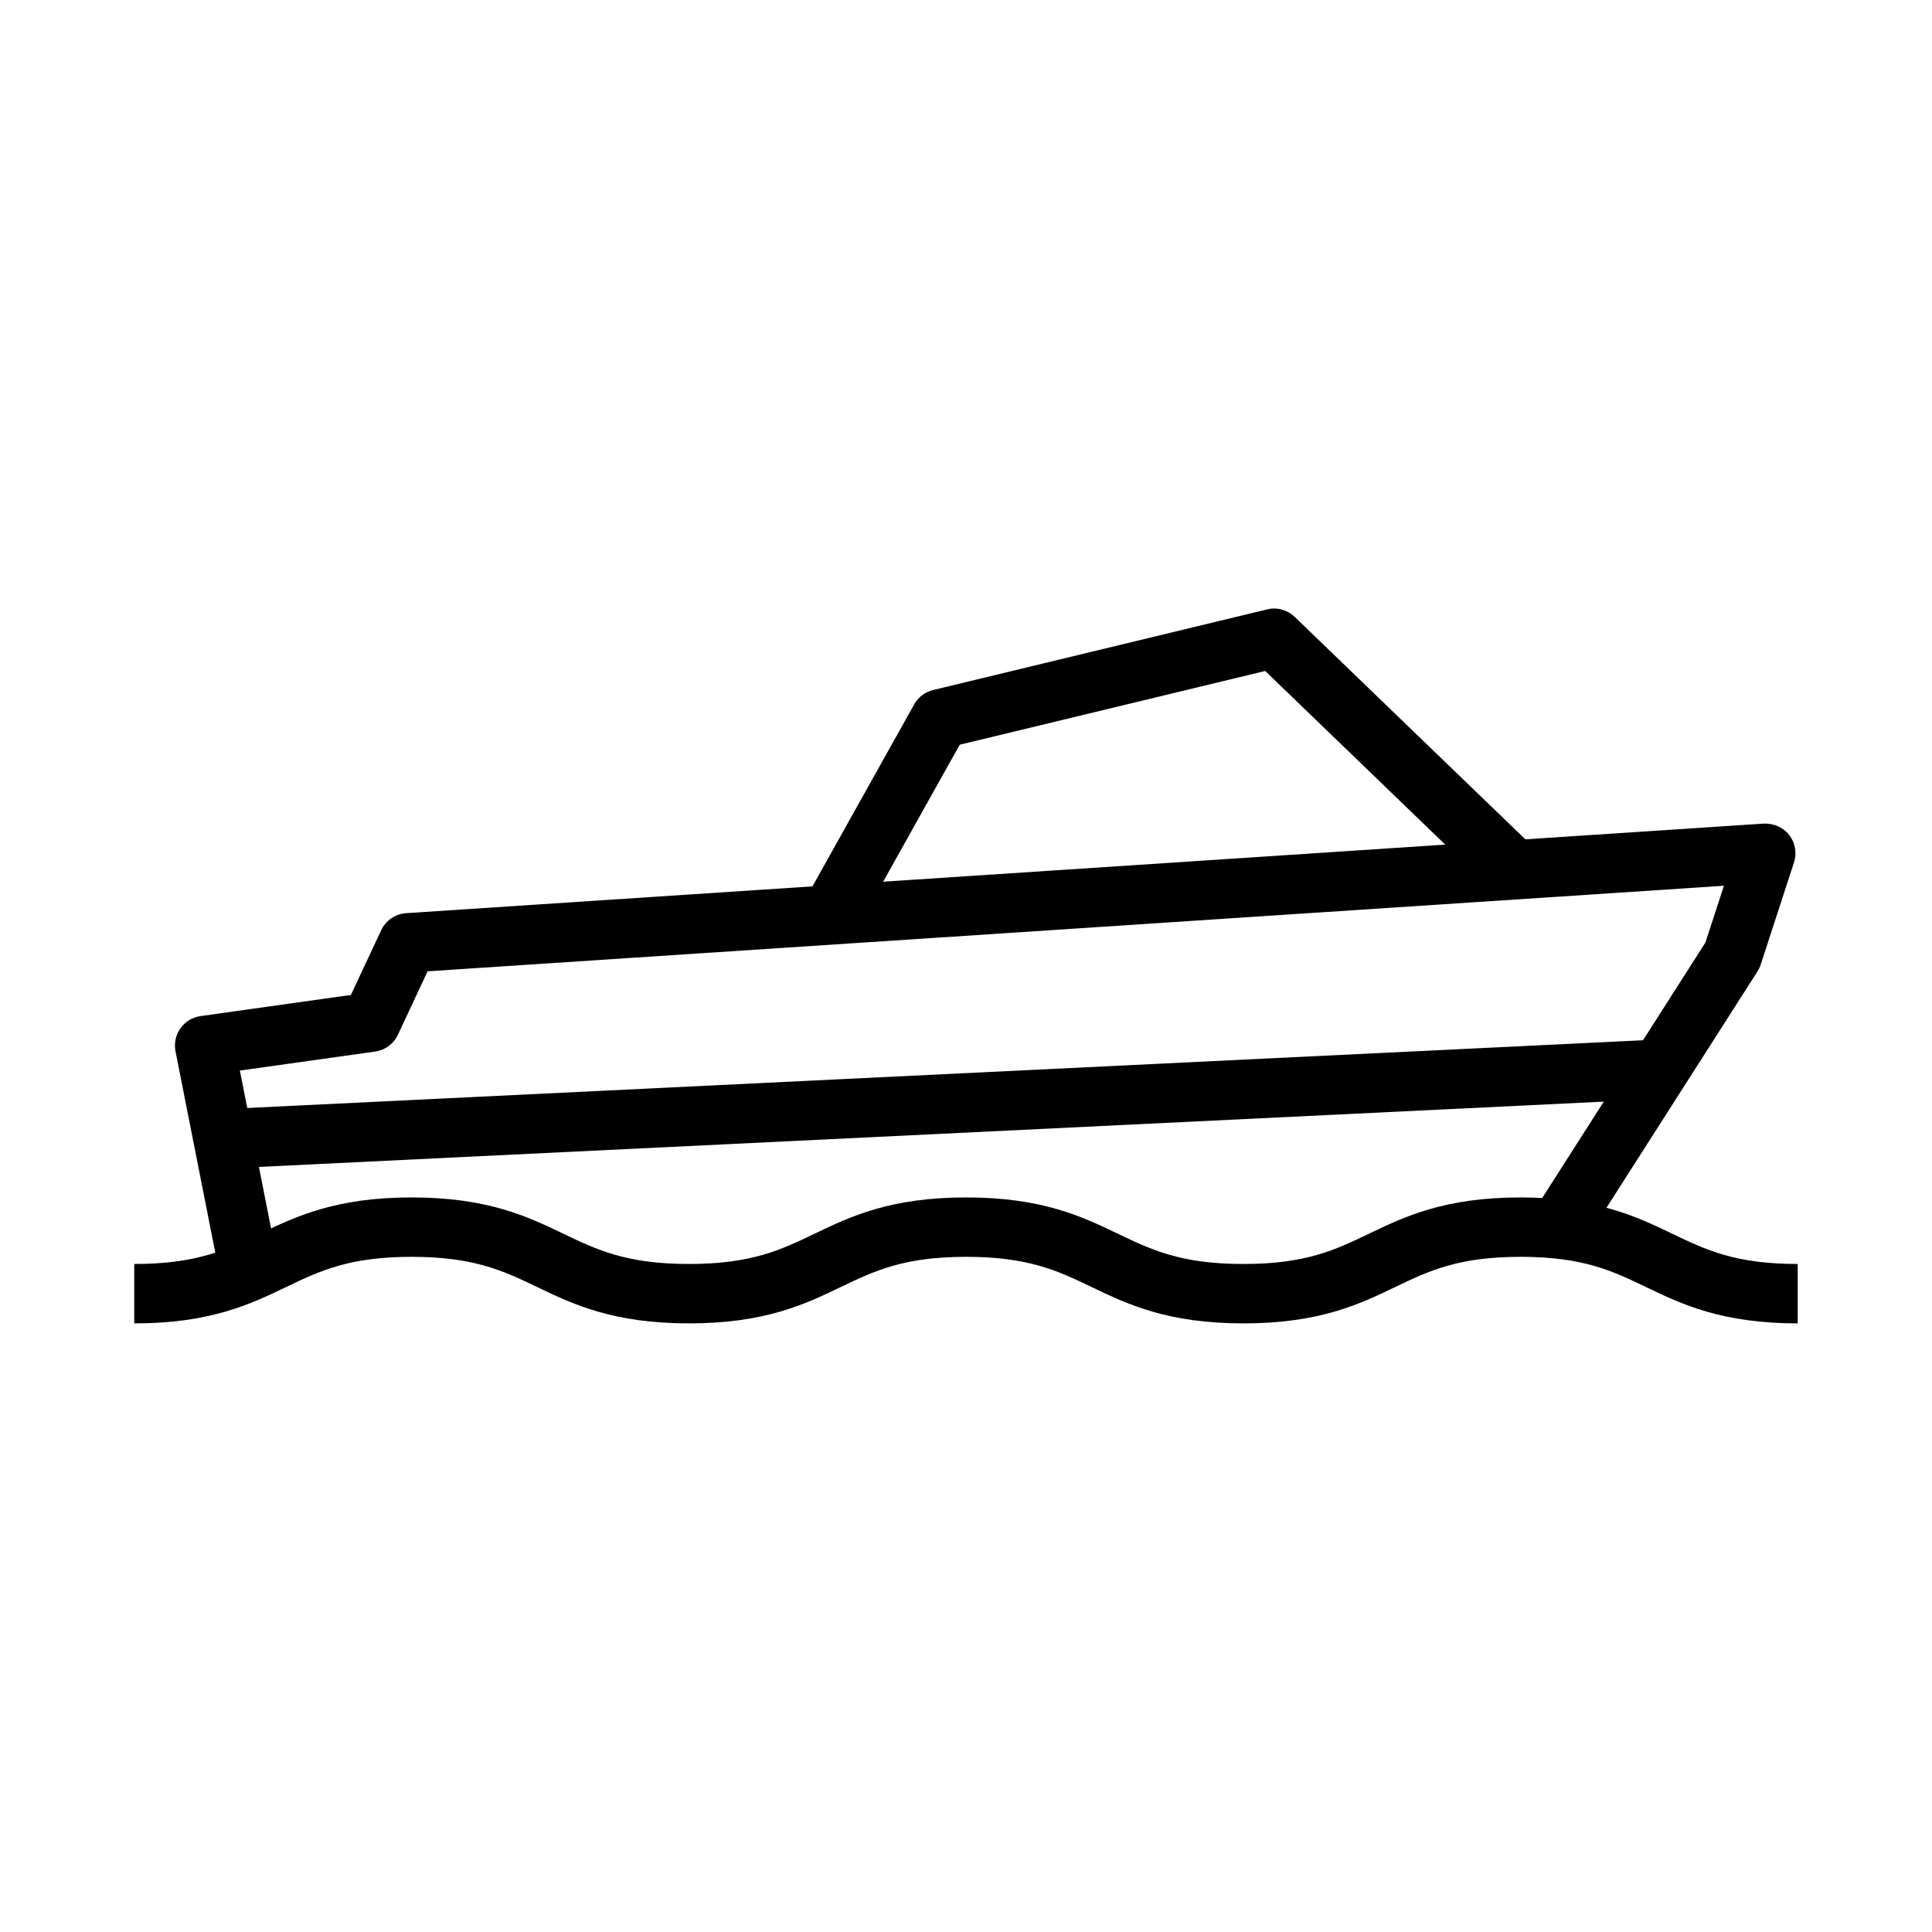
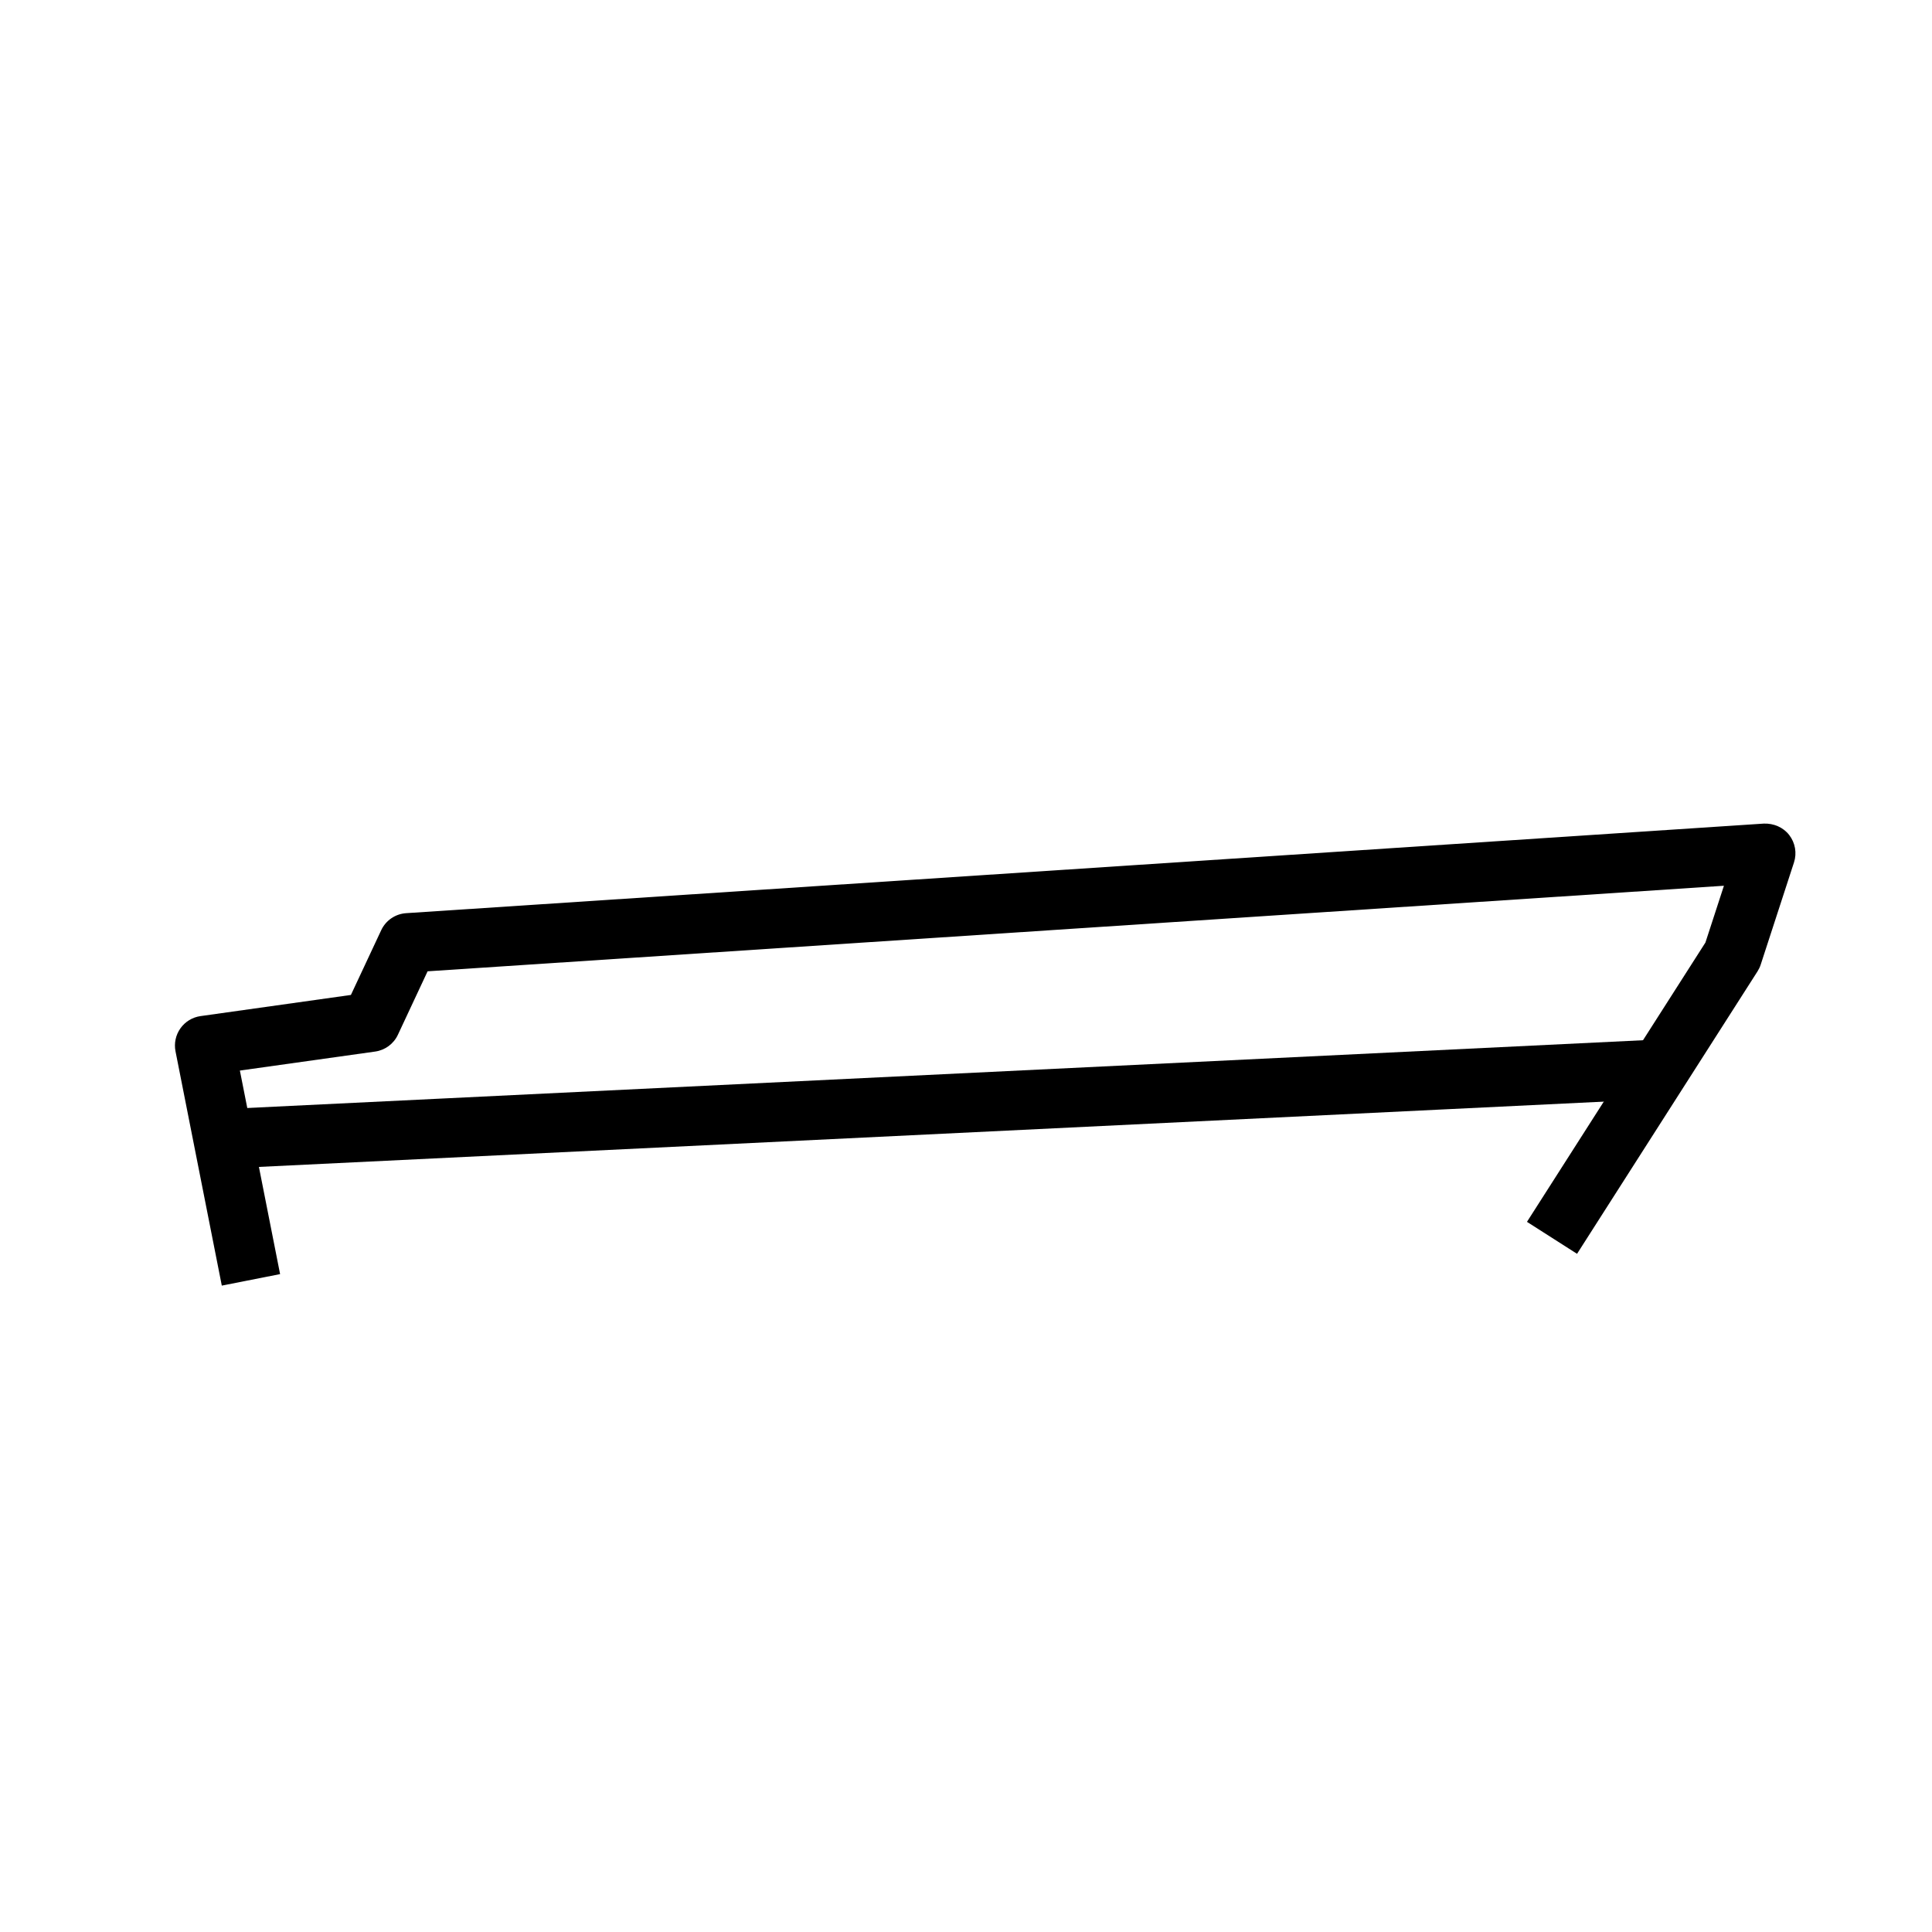
<svg xmlns="http://www.w3.org/2000/svg" fill="#000000" width="800px" height="800px" version="1.1" viewBox="144 144 512 512">
  <g>
-     <path d="m620.41 494.71c-20.148 0-30.762-5.098-40.125-9.594-8.984-4.312-16.742-8.043-33.309-8.043-16.57 0-24.336 3.727-33.32 8.043-9.363 4.496-19.977 9.594-40.129 9.594-20.164 0-30.781-5.098-40.148-9.594-8.992-4.312-16.754-8.043-33.332-8.043-16.57 0-24.332 3.727-33.32 8.043-9.363 4.496-19.977 9.594-40.133 9.594-20.168 0-30.789-5.098-40.16-9.594-8.996-4.312-16.762-8.043-33.348-8.043-16.582 0-24.352 3.727-33.344 8.043-9.375 4.5-19.996 9.594-40.164 9.594v-15.742c16.586 0 24.355-3.727 33.348-8.043 9.371-4.496 19.992-9.594 40.156-9.594 20.168 0 30.789 5.098 40.16 9.594 8.996 4.312 16.762 8.043 33.348 8.043 16.57 0 24.332-3.727 33.32-8.043 9.363-4.496 19.977-9.594 40.133-9.594 20.16 0 30.777 5.098 40.145 9.594 8.992 4.312 16.754 8.043 33.336 8.043 16.57 0 24.332-3.727 33.312-8.043 9.367-4.496 19.98-9.594 40.137-9.594 20.152 0 30.766 5.098 40.129 9.594 8.988 4.312 16.742 8.043 33.309 8.043z" />
    <path d="m202.78 484.7-12.27-62.102c-0.418-2.121 0.055-4.32 1.309-6.082 1.254-1.77 3.18-2.938 5.32-3.238l39.855-5.606 8.027-17.152c1.215-2.598 3.746-4.328 6.609-4.519l359.79-23.738c2.613-0.094 5.133 0.961 6.734 3.019 1.602 2.066 2.078 4.789 1.27 7.273l-8.812 27.059c-0.203 0.637-0.492 1.238-0.848 1.801l-47.832 74.859-13.27-8.473 47.293-74.016 4.902-15.051-343.54 22.672-7.867 16.812c-1.125 2.414-3.398 4.09-6.035 4.457l-35.844 5.035 10.656 53.941z" />
    <path d="m201.84 453.77-0.781-15.73 1.695-0.082 380.65-18.48 0.762 15.727z" />
-     <path d="m369.38 393.16-13.746-7.688 30.633-54.805c1.074-1.914 2.894-3.289 5.023-3.805l88.504-21.363c2.625-0.66 5.375 0.117 7.316 1.984l61.844 59.641-10.934 11.332-58.73-56.641-80.957 19.543z" />
  </g>
</svg>